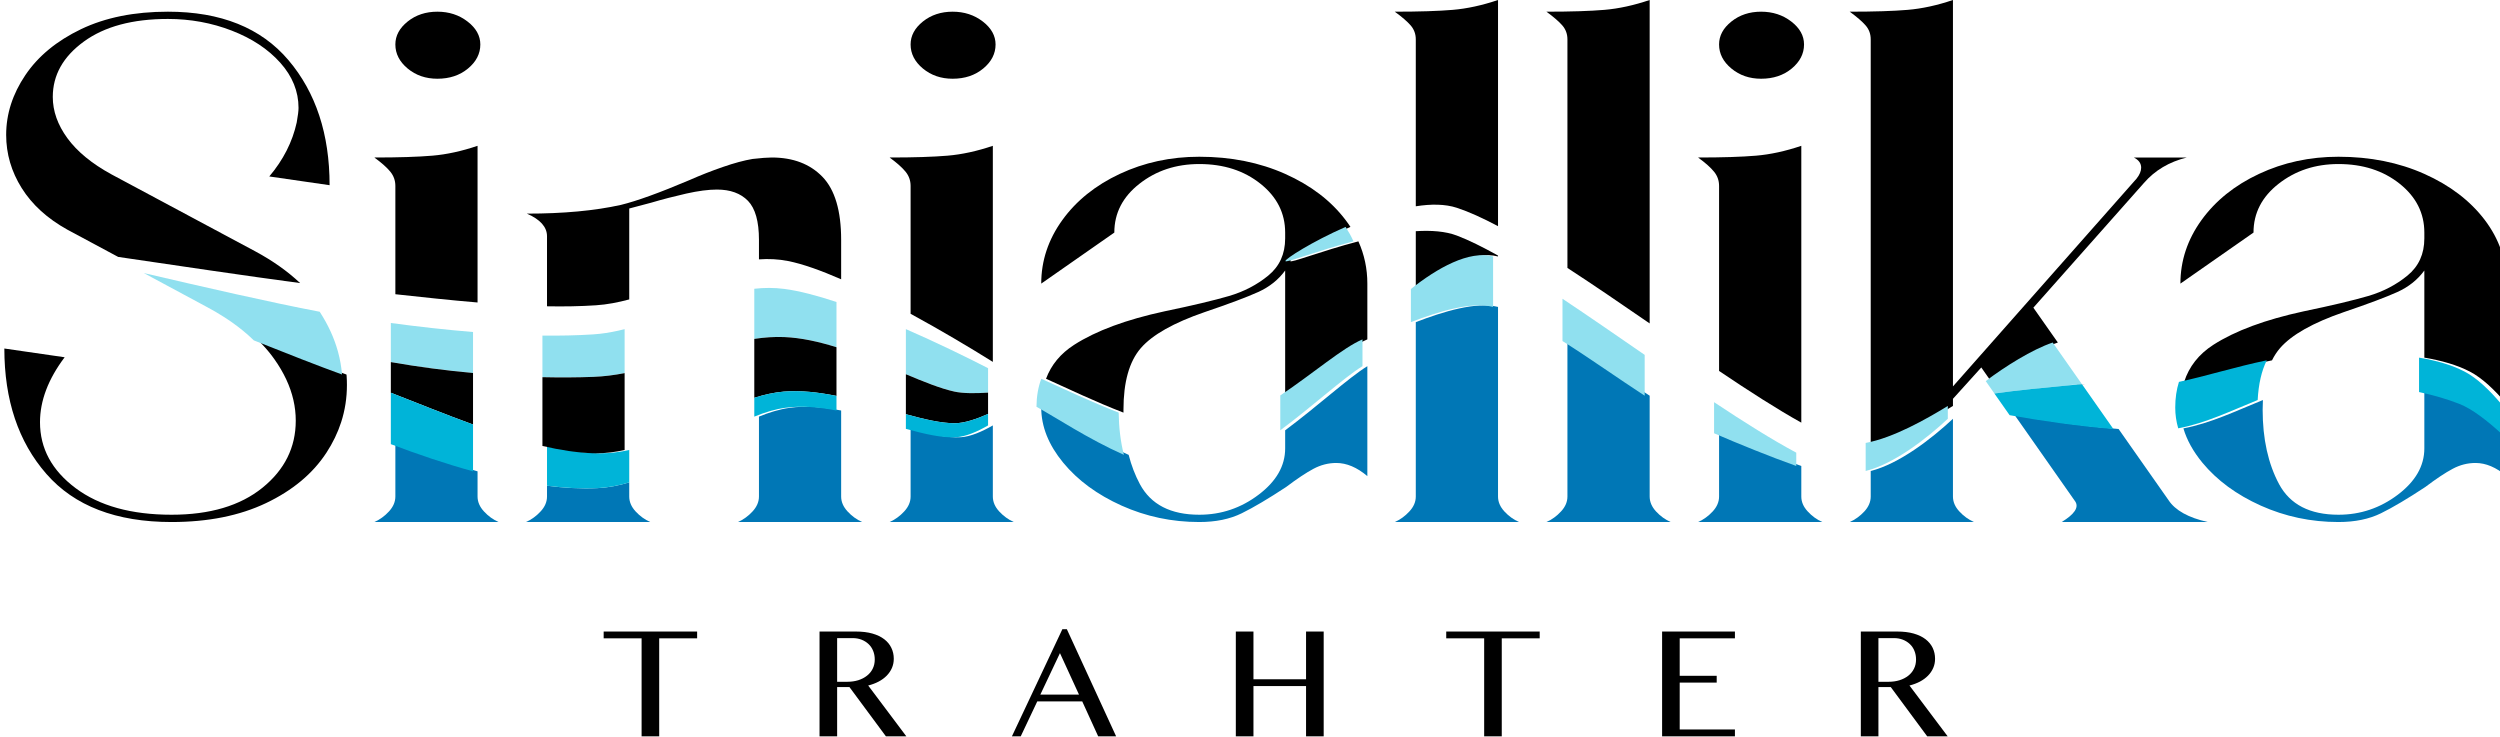
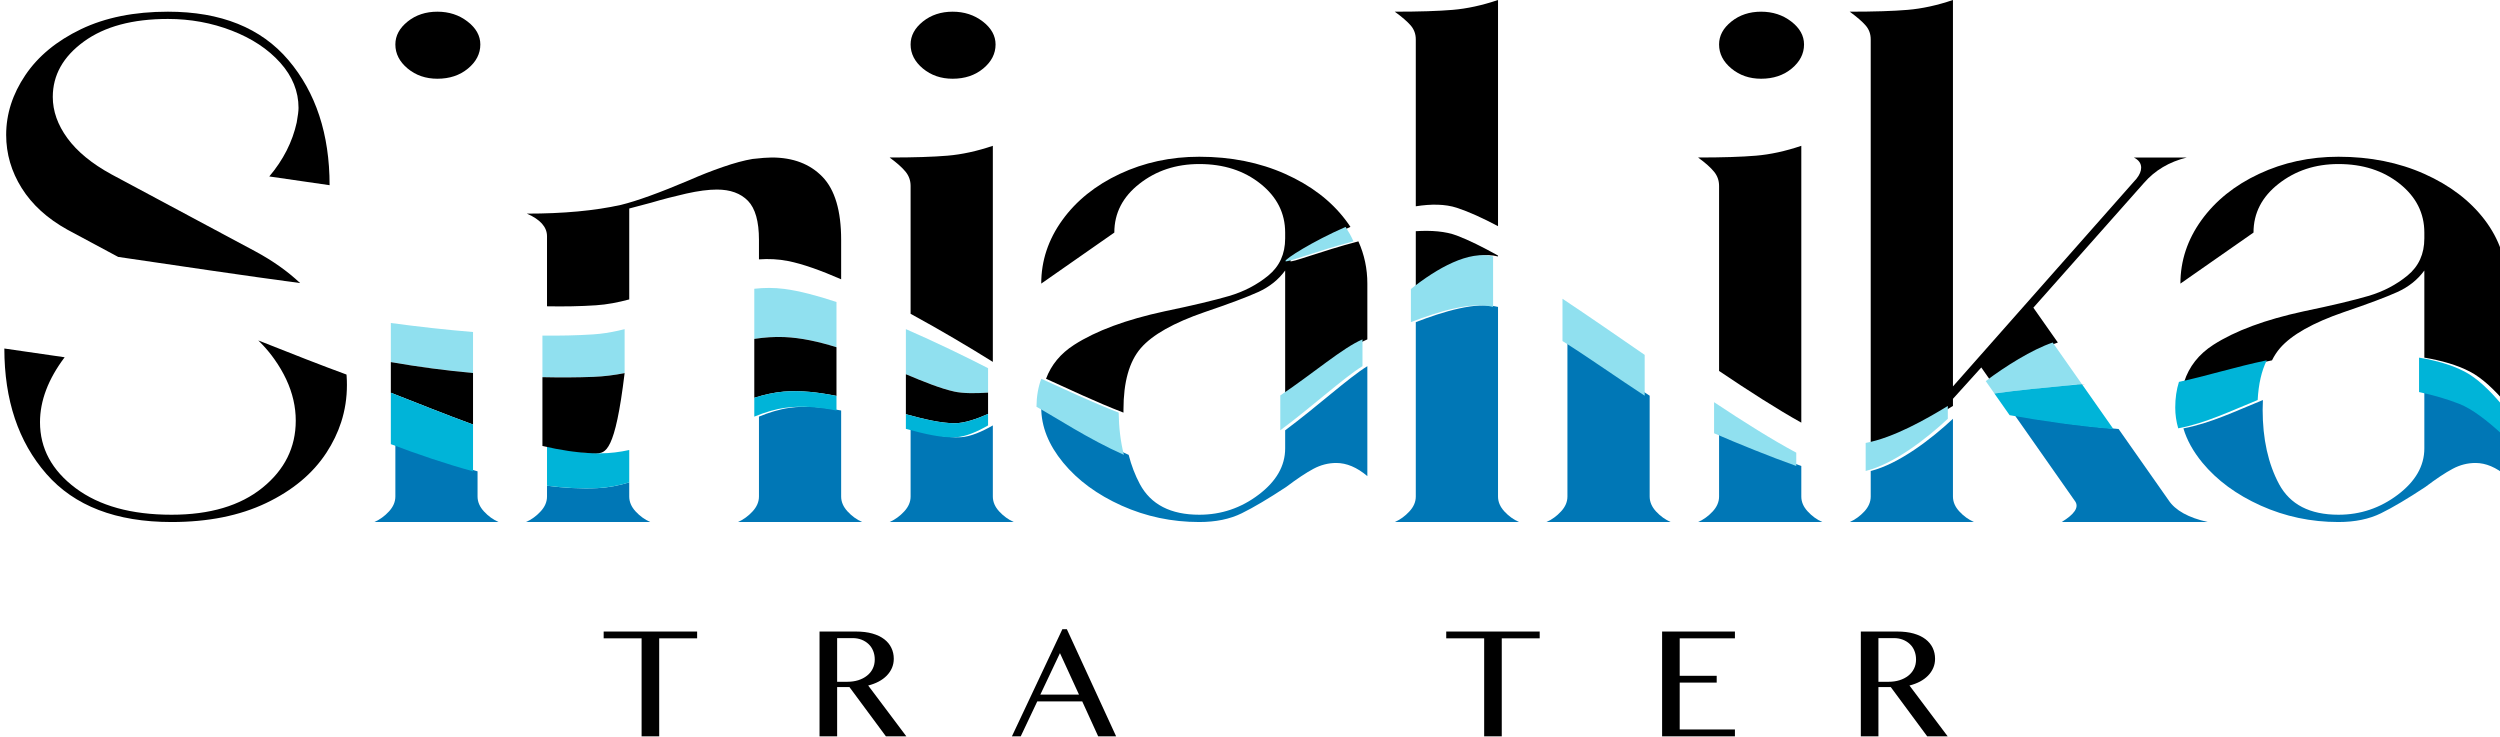
<svg xmlns="http://www.w3.org/2000/svg" xmlns:ns1="http://www.serif.com/" width="100%" height="100%" viewBox="0 0 723 213" version="1.1" xml:space="preserve" style="fill-rule:evenodd;clip-rule:evenodd;stroke-linejoin:round;stroke-miterlimit:2;">
  <g transform="matrix(1.253,0,0,1,-3211.11,-3082.23)">
    <path d="M2590.01,3156.53L2578.29,3148.65C2573.65,3145.42 2570.14,3141.41 2567.75,3136.63C2565.36,3131.85 2564.16,3126.72 2564.16,3121.24C2564.16,3115.19 2565.64,3109.43 2568.59,3103.95C2571.54,3098.47 2575.83,3094.04 2581.45,3090.66C2587.08,3087.29 2593.75,3085.61 2601.49,3085.61C2613.71,3085.61 2622.99,3090.28 2629.32,3099.63C2635.64,3108.97 2638.81,3121.03 2638.81,3135.79L2624.89,3133.26C2628.12,3128.48 2630.23,3123.28 2631.22,3117.65C2631.5,3115.69 2631.64,3114.28 2631.64,3113.44C2631.64,3108.66 2630.23,3104.3 2627.42,3100.36C2624.61,3096.43 2620.88,3093.34 2616.24,3091.09C2611.61,3088.84 2606.69,3087.71 2601.49,3087.71C2593.33,3087.71 2586.87,3089.89 2582.09,3094.25C2577.31,3098.61 2574.92,3103.95 2574.92,3110.27C2574.92,3114.35 2576.04,3118.32 2578.29,3122.19C2580.54,3126.05 2583.91,3129.53 2588.41,3132.62L2621.73,3154.97C2625.7,3157.65 2629.13,3160.7 2632.01,3164.1C2619.38,3161.99 2603.35,3158.99 2590.01,3156.53Z" />
    <path d="M2641.48,3204.32C2640.69,3207.38 2639.55,3210.33 2638.07,3213.17C2634.91,3219.22 2630.27,3224.06 2624.15,3227.72C2618.04,3231.37 2610.76,3233.2 2602.33,3233.2C2589.54,3233.2 2579.91,3228.56 2573.44,3219.28C2566.97,3210.01 2563.74,3197.92 2563.74,3183.02L2577.66,3185.55C2573.86,3191.87 2571.97,3198.13 2571.97,3204.32C2571.97,3211.91 2574.71,3218.27 2580.19,3223.4C2585.67,3228.53 2593.05,3231.09 2602.33,3231.09C2611.18,3231.09 2618.18,3228.49 2623.31,3223.29C2628.44,3218.09 2631,3211.62 2631,3203.89C2631,3201.89 2630.82,3199.9 2630.46,3197.93C2629.73,3193.93 2628.26,3189.98 2626.05,3186.08C2625.26,3184.68 2624.38,3183.33 2623.4,3182.02C2623.06,3181.57 2622.71,3181.12 2622.35,3180.68C2630.07,3184.53 2637.2,3188.03 2642.71,3190.55L2642.74,3190.97C2642.79,3191.83 2642.81,3192.69 2642.81,3193.56C2642.81,3197.29 2642.37,3200.87 2641.48,3204.32Z" />
-     <path d="M2653.99,3167.32L2653.99,3136C2653.99,3134.45 2653.6,3133.08 2652.83,3131.89C2652.05,3130.69 2650.82,3129.32 2649.14,3127.78C2654.76,3127.78 2659.22,3127.6 2662.53,3127.25C2665.83,3126.9 2669.31,3125.95 2672.96,3124.4L2672.96,3169.71C2666.66,3169.05 2660.27,3168.18 2653.99,3167.32Z" />
    <path d="M2672.96,3218.54L2672.96,3225.82C2672.96,3227.37 2673.46,3228.81 2674.44,3230.14C2675.42,3231.48 2676.55,3232.5 2677.81,3233.2L2649.14,3233.2C2650.4,3232.5 2651.53,3231.48 2652.51,3230.14C2653.49,3228.81 2653.99,3227.37 2653.99,3225.82L2653.99,3210.68C2660.16,3213.61 2666.59,3216.35 2672.96,3218.54Z" style="fill:rgb(0,119,182);" />
    <path d="M2653.99,3095.09C2653.99,3092.56 2654.94,3090.35 2656.83,3088.45C2658.73,3086.55 2661.01,3085.61 2663.69,3085.61C2666.36,3085.61 2668.68,3086.55 2670.64,3088.45C2672.61,3090.35 2673.6,3092.56 2673.6,3095.09C2673.6,3097.76 2672.65,3100.08 2670.75,3102.05C2668.85,3104.02 2666.5,3105 2663.69,3105C2661.01,3105 2658.73,3104.02 2656.83,3102.05C2654.94,3100.08 2653.99,3097.76 2653.99,3095.09Z" />
    <path d="M2688.99,3170.81L2688.99,3150.55C2688.99,3147.88 2687.44,3145.7 2684.35,3144.01C2692.78,3144.01 2700.02,3143.17 2706.07,3141.48C2709.72,3140.36 2714.99,3137.97 2721.88,3134.31C2724.41,3132.91 2726.98,3131.64 2729.58,3130.52C2732.18,3129.39 2734.46,3128.62 2736.43,3128.2C2738.4,3127.92 2739.87,3127.78 2740.86,3127.78C2745.78,3127.78 2749.68,3129.64 2752.56,3133.36C2755.44,3137.09 2756.88,3143.17 2756.88,3151.6L2756.88,3163C2752.22,3160.45 2747.97,3158.54 2744.63,3157.72C2742.38,3157.16 2740.14,3157.04 2737.91,3157.24L2737.91,3151.6C2737.91,3146.26 2737.06,3142.5 2735.38,3140.32C2733.69,3138.14 2731.3,3137.05 2728.21,3137.05C2726.24,3137.05 2723.89,3137.44 2721.14,3138.21C2718.4,3138.99 2715.7,3139.86 2713.03,3140.85L2707.97,3142.53L2707.97,3168.82C2705.42,3169.68 2702.86,3170.31 2700.28,3170.52C2696.68,3170.82 2692.89,3170.9 2688.99,3170.81Z" />
    <path d="M2756.88,3200.95L2756.88,3225.82C2756.88,3227.37 2757.38,3228.81 2758.36,3230.14C2759.34,3231.48 2760.47,3232.5 2761.73,3233.2L2733.06,3233.2C2734.32,3232.5 2735.45,3231.48 2736.43,3230.14C2737.41,3228.81 2737.91,3227.37 2737.91,3225.82L2737.91,3202.71C2740.29,3201.49 2742.66,3200.58 2745.01,3200.17C2748.77,3199.51 2752.8,3199.97 2756.88,3200.95Z" style="fill:rgb(0,119,182);" />
    <path d="M2707.97,3221.73L2707.97,3225.82C2707.97,3227.37 2708.46,3228.81 2709.44,3230.14C2710.43,3231.48 2711.55,3232.5 2712.82,3233.2L2684.14,3233.2C2685.4,3232.5 2686.53,3231.48 2687.51,3230.14C2688.5,3228.81 2688.99,3227.37 2688.99,3225.82L2688.99,3222.7C2693.03,3223.35 2696.94,3223.62 2700.62,3223.4C2703.11,3223.25 2705.55,3222.65 2707.97,3221.73Z" style="fill:rgb(0,119,182);" />
    <path id="_7" ns1:id="7" d="M2688.99,3222.7L2688.99,3211.2C2693.09,3212.39 2697.05,3213.17 2700.8,3213.32C2700.98,3213.32 2701.15,3213.33 2701.33,3213.33C2703.56,3213.33 2705.77,3212.97 2707.97,3212.37L2707.97,3221.73C2705.55,3222.65 2703.11,3223.25 2700.62,3223.4C2696.94,3223.62 2693.03,3223.35 2688.99,3222.7Z" style="fill:rgb(0,180,216);" />
    <path d="M2772.91,3172.98L2772.91,3136C2772.91,3134.45 2772.52,3133.08 2771.75,3131.89C2770.97,3130.69 2769.74,3129.32 2768.06,3127.78C2773.68,3127.78 2778.14,3127.6 2781.45,3127.25C2784.75,3126.9 2788.23,3125.95 2791.89,3124.4L2791.89,3186.89C2786.65,3182.78 2779.89,3177.74 2772.91,3172.98Z" />
    <path d="M2791.89,3205.26L2791.89,3225.82C2791.89,3227.37 2792.38,3228.81 2793.36,3230.14C2794.35,3231.48 2795.47,3232.5 2796.73,3233.2L2768.06,3233.2C2769.32,3232.5 2770.45,3231.48 2771.43,3230.14C2772.42,3228.81 2772.91,3227.37 2772.91,3225.82L2772.91,3206.25C2777.34,3207.79 2781.36,3208.93 2784.55,3208.67C2786.75,3208.49 2789.36,3207.09 2791.89,3205.26Z" style="fill:rgb(0,119,182);" />
    <path d="M2772.91,3095.09C2772.91,3092.56 2773.86,3090.35 2775.75,3088.45C2777.65,3086.55 2779.94,3085.61 2782.61,3085.61C2785.28,3085.61 2787.6,3086.55 2789.57,3088.45C2791.53,3090.35 2792.52,3092.56 2792.52,3095.09C2792.52,3097.76 2791.57,3100.08 2789.67,3102.05C2787.77,3104.02 2785.42,3105 2782.61,3105C2779.94,3105 2777.65,3104.02 2775.75,3102.05C2773.86,3100.08 2772.91,3097.76 2772.91,3095.09Z" />
    <path d="M2878.33,3188.13L2878.33,3219.92C2875.94,3217.39 2873.55,3216.12 2871.16,3216.12C2869.34,3216.12 2867.58,3216.68 2865.89,3217.81C2864.21,3218.93 2862.1,3220.69 2859.57,3223.08C2855.49,3226.45 2852.08,3228.98 2849.34,3230.67C2846.6,3232.36 2843.33,3233.2 2839.54,3233.2C2833.21,3233.2 2827.24,3231.62 2821.62,3228.46C2815.99,3225.29 2811.49,3221.15 2808.12,3216.02C2804.75,3210.89 2803.06,3205.58 2803.06,3200.1C2803.06,3200.02 2803.06,3199.95 2803.06,3199.88C2807.33,3202.81 2815.06,3209.25 2823.24,3213.78C2823.86,3216.84 2824.73,3219.66 2825.83,3222.24C2828.36,3228.14 2832.93,3231.09 2839.54,3231.09C2844.6,3231.09 2849.17,3229.16 2853.24,3225.29C2857.32,3221.43 2859.36,3216.97 2859.36,3211.91L2859.36,3206.68C2866.91,3199.64 2873.97,3191.5 2878.33,3188.13Z" style="fill:rgb(0,119,182);" />
    <path d="M2804.17,3191.77C2805.36,3187.75 2807.52,3184.48 2810.65,3181.96C2815.71,3177.89 2822.67,3174.66 2831.53,3172.26C2837.99,3170.58 2842.95,3169.1 2846.39,3167.84C2849.83,3166.57 2852.86,3164.6 2855.46,3161.93C2858.06,3159.26 2859.36,3155.68 2859.36,3151.18L2859.36,3149.49C2859.36,3143.87 2857.46,3139.16 2853.66,3135.37C2849.87,3131.57 2845.16,3129.67 2839.54,3129.67C2834.2,3129.67 2829.59,3131.57 2825.73,3135.37C2821.86,3139.16 2819.93,3143.87 2819.93,3149.49L2803.06,3164.25C2803.06,3157.65 2804.68,3151.53 2807.91,3145.91C2811.14,3140.29 2815.57,3135.82 2821.19,3132.52C2826.82,3129.22 2832.93,3127.56 2839.54,3127.56C2846.85,3127.56 2853.45,3129.22 2859.36,3132.52C2865.26,3135.82 2869.9,3140.25 2873.27,3145.8C2873.68,3146.48 2874.07,3147.16 2874.43,3147.85C2866.67,3152.12 2860.54,3157.06 2860.54,3157.72C2860.54,3158.41 2867.69,3154.82 2876.26,3152.03C2877.64,3155.86 2878.33,3159.93 2878.33,3164.25L2878.33,3180.38C2873.88,3182.73 2866.96,3190.2 2859.36,3196.6L2859.36,3160.46C2857.81,3163.13 2855.74,3165.2 2853.14,3166.68C2850.54,3168.15 2846.43,3170.09 2840.8,3172.48C2833.63,3175.57 2828.71,3179.05 2826.04,3182.91C2823.37,3186.78 2822.04,3192.72 2822.04,3200.73C2822.04,3201.01 2822.04,3201.28 2822.04,3201.56C2815.58,3198.45 2809.15,3194.57 2804.17,3191.77Z" />
    <path d="M2908.49,3170.99L2908.49,3225.82C2908.49,3227.37 2908.98,3228.81 2909.96,3230.14C2910.95,3231.48 2912.07,3232.5 2913.34,3233.2L2884.66,3233.2C2885.93,3232.5 2887.05,3231.48 2888.03,3230.14C2889.02,3228.81 2889.51,3227.37 2889.51,3225.82L2889.51,3175.39C2895.82,3172.35 2903.42,3169.4 2908.49,3170.99Z" style="fill:rgb(0,119,182);" />
    <path d="M2908.49,3156.4C2902.93,3154.57 2895.57,3159.78 2889.51,3165.82L2889.51,3149.09C2893.07,3148.81 2896.37,3149.11 2899,3150.36C2901.75,3151.67 2904.95,3153.66 2908.49,3156.14L2908.49,3156.4Z" />
    <path d="M2889.51,3141.89L2889.51,3093.62C2889.51,3092.07 2889.12,3090.74 2888.35,3089.61C2887.58,3088.49 2886.35,3087.15 2884.66,3085.61C2890.28,3085.61 2894.74,3085.43 2898.05,3085.08C2901.35,3084.73 2904.83,3083.78 2908.49,3082.23L2908.49,3147.64C2904.96,3145.29 2901.75,3143.46 2899,3142.33C2896.29,3141.21 2893.01,3141.2 2889.51,3141.89Z" />
    <path d="M2943.49,3196.67L2943.49,3225.82C2943.49,3227.37 2943.98,3228.81 2944.96,3230.14C2945.95,3231.48 2947.07,3232.5 2948.34,3233.2L2919.66,3233.2C2920.93,3232.5 2922.05,3231.48 2923.03,3230.14C2924.02,3228.81 2924.51,3227.37 2924.51,3225.82L2924.51,3180.87C2930.77,3185.8 2937.37,3191.68 2943.49,3196.67Z" style="fill:rgb(0,119,182);" />
-     <path d="M2924.51,3159.72L2924.51,3093.62C2924.51,3092.07 2924.12,3090.74 2923.35,3089.61C2922.58,3088.49 2921.35,3087.15 2919.66,3085.61C2925.28,3085.61 2929.75,3085.43 2933.05,3085.08C2936.35,3084.73 2939.83,3083.78 2943.49,3082.23L2943.49,3175.77C2937.06,3170.22 2930.61,3164.69 2924.51,3159.72Z" />
    <path d="M2978.49,3217L2978.49,3225.82C2978.49,3227.37 2978.98,3228.81 2979.97,3230.14C2980.95,3231.48 2982.07,3232.5 2983.34,3233.2L2954.66,3233.2C2955.93,3232.5 2957.05,3231.48 2958.04,3230.14C2959.02,3228.81 2959.51,3227.37 2959.51,3225.82L2959.51,3207.53C2965.1,3210.58 2972.45,3214.29 2978.49,3217Z" style="fill:rgb(0,119,182);" />
    <path d="M2959.51,3189.51L2959.51,3136C2959.51,3134.45 2959.13,3133.08 2958.35,3131.89C2957.58,3130.69 2956.35,3129.32 2954.66,3127.78C2960.28,3127.78 2964.75,3127.6 2968.05,3127.25C2971.36,3126.9 2974.83,3125.95 2978.49,3124.4L2978.49,3204.46C2972.91,3200.57 2966.41,3195.33 2959.51,3189.51Z" />
    <path d="M2959.51,3095.09C2959.51,3092.56 2960.46,3090.35 2962.36,3088.45C2964.26,3086.55 2966.54,3085.61 2969.21,3085.61C2971.88,3085.61 2974.2,3086.55 2976.17,3088.45C2978.14,3090.35 2979.12,3092.56 2979.12,3095.09C2979.12,3097.76 2978.17,3100.08 2976.28,3102.05C2974.38,3104.02 2972.02,3105 2969.21,3105C2966.54,3105 2964.26,3104.02 2962.36,3102.05C2960.46,3100.08 2959.51,3097.76 2959.51,3095.09Z" />
    <path d="M3013.49,3203.34L3013.49,3225.82C3013.49,3227.37 3013.98,3228.81 3014.97,3230.14C3015.95,3231.48 3017.08,3232.5 3018.34,3233.2L2989.66,3233.2C2990.93,3232.5 2992.05,3231.48 2993.04,3230.14C2994.02,3228.81 2994.51,3227.37 2994.51,3225.82L2994.51,3218.44C3001.12,3216.35 3008.58,3209.09 3013.49,3203.34Z" style="fill:rgb(0,119,182);" />
    <path d="M3051.72,3206.3L3063.25,3226.88C3064.8,3229.83 3067.82,3231.94 3072.32,3233.2L3038.58,3233.2C3041.53,3230.95 3042.59,3228.98 3041.74,3227.3L3027.75,3202.3C3034.71,3203.89 3043.79,3205.52 3051.72,3206.3Z" style="fill:rgb(0,119,182);" />
    <path d="M3044.05,3193.4C3043.39,3193.42 3042.77,3193.46 3042.2,3193.53C3041.72,3193.59 3041.21,3193.67 3040.66,3193.76C3041.39,3193.68 3042.06,3193.6 3042.65,3193.53C3043.12,3193.47 3043.59,3193.43 3044.05,3193.4Z" />
    <path d="M3022.23,3192.44L3020.03,3188.5L3013.49,3197.57L3013.49,3199.63C3008.52,3203.43 3000.97,3208.83 2994.51,3210.33L2994.51,3093.62C2994.51,3092.07 2994.13,3090.74 2993.35,3089.61C2992.58,3088.49 2991.35,3087.15 2989.66,3085.61C2995.29,3085.61 2999.75,3085.43 3003.05,3085.08C3006.36,3084.73 3009.84,3083.78 3013.49,3082.23L3013.49,3193.98L3055.87,3133.89C3056.58,3132.76 3056.93,3131.71 3056.93,3130.73C3056.93,3129.46 3056.36,3128.48 3055.24,3127.78L3067.47,3127.78C3063.39,3129.04 3060.09,3131.5 3057.56,3135.16L3032.05,3171.21L3037.7,3181.29C3032.92,3183.33 3026.65,3188.26 3022.23,3192.44Z" />
    <path d="M3141.27,3207.61L3141.27,3219.92C3138.88,3217.39 3136.49,3216.12 3134.1,3216.12C3132.27,3216.12 3130.51,3216.68 3128.83,3217.81C3127.14,3218.93 3125.03,3220.69 3122.5,3223.08C3118.43,3226.45 3115.02,3228.98 3112.28,3230.67C3109.53,3232.36 3106.27,3233.2 3102.47,3233.2C3096.14,3233.2 3090.17,3231.62 3084.55,3228.46C3078.93,3225.29 3074.43,3221.15 3071.05,3216.02C3068.93,3212.78 3067.47,3209.48 3066.68,3206.11C3072.95,3204.66 3079.01,3200.96 3085.03,3197.92C3084.99,3198.83 3084.97,3199.76 3084.97,3200.73C3084.97,3209.16 3086.24,3216.33 3088.76,3222.24C3091.3,3228.14 3095.86,3231.09 3102.47,3231.09C3107.53,3231.09 3112.1,3229.16 3116.18,3225.29C3120.25,3221.43 3122.29,3216.97 3122.29,3211.91L3122.29,3195.61C3125.68,3196.53 3128.85,3197.68 3131.59,3199.03C3134.57,3200.5 3138.05,3203.93 3141.27,3207.61Z" style="fill:rgb(0,119,182);" />
    <path d="M3066.85,3192.67C3067.98,3188.24 3070.23,3184.67 3073.58,3181.96C3078.64,3177.89 3085.6,3174.66 3094.46,3172.26C3100.92,3170.58 3105.88,3169.1 3109.32,3167.84C3112.77,3166.57 3115.79,3164.6 3118.39,3161.93C3120.99,3159.26 3122.29,3155.68 3122.29,3151.18L3122.29,3149.49C3122.29,3143.87 3120.39,3139.16 3116.6,3135.37C3112.8,3131.57 3108.09,3129.67 3102.47,3129.67C3097.13,3129.67 3092.53,3131.57 3088.66,3135.37C3084.79,3139.16 3082.86,3143.87 3082.86,3149.49L3065.99,3164.25C3065.99,3157.65 3067.61,3151.53 3070.84,3145.91C3074.08,3140.29 3078.5,3135.82 3084.13,3132.52C3089.75,3129.22 3095.86,3127.56 3102.47,3127.56C3109.78,3127.56 3116.39,3129.22 3122.29,3132.52C3128.19,3135.82 3132.83,3140.25 3136.21,3145.8C3139.58,3151.36 3141.27,3157.51 3141.27,3164.25L3141.27,3199.07C3138.58,3195.06 3135.65,3191.55 3132.82,3189.71C3129.82,3187.76 3126.21,3186.48 3122.29,3185.66L3122.29,3160.46C3120.74,3163.13 3118.67,3165.2 3116.07,3166.68C3113.47,3168.15 3109.36,3170.09 3103.74,3172.48C3096.57,3175.57 3091.65,3179.05 3088.98,3182.91C3088.27,3183.94 3087.65,3185.12 3087.13,3186.44C3079.99,3188.28 3072.8,3191.11 3066.85,3192.67Z" />
  </g>
  <g transform="matrix(1,0,0,1,-2546.19,-2978.66)">
    <path d="M2747.8,3161.3L2747.8,3163.26L2736.83,3163.26L2736.83,3191.6L2731.74,3191.6L2731.74,3163.26L2720.77,3163.26L2720.77,3161.3L2747.8,3161.3Z" style="fill-rule:nonzero;" />
    <path d="M2783.2,3161.3L2793.7,3161.3C2795.52,3161.3 2797.11,3161.49 2798.48,3161.88C2799.85,3162.27 2800.99,3162.82 2801.91,3163.52C2802.82,3164.22 2803.51,3165.05 2803.97,3166.02C2804.44,3166.99 2804.67,3168.04 2804.67,3169.18C2804.67,3170.13 2804.49,3171.01 2804.14,3171.83C2803.78,3172.66 2803.27,3173.4 2802.63,3174.06C2801.98,3174.72 2801.2,3175.3 2800.28,3175.78C2799.37,3176.26 2798.37,3176.63 2797.27,3176.91L2808.3,3191.6L2802.39,3191.6L2791.85,3177.36L2788.29,3177.36L2788.29,3191.6L2783.2,3191.6L2783.2,3161.3ZM2788.29,3175.83L2791.24,3175.83C2792.38,3175.83 2793.43,3175.68 2794.4,3175.38C2795.37,3175.07 2796.21,3174.64 2796.91,3174.08C2797.62,3173.53 2798.18,3172.85 2798.57,3172.06C2798.97,3171.27 2799.17,3170.38 2799.17,3169.39C2799.17,3168.47 2799.01,3167.64 2798.7,3166.88C2798.39,3166.11 2797.94,3165.46 2797.37,3164.92C2796.8,3164.38 2796.12,3163.96 2795.34,3163.65C2794.55,3163.35 2793.7,3163.2 2792.77,3163.2L2788.29,3163.2L2788.29,3175.83Z" style="fill-rule:nonzero;" />
    <path d="M2854.72,3160.62L2868.97,3191.6L2863.78,3191.6L2859.17,3181.5L2846.17,3181.5L2841.39,3191.6L2838.84,3191.6L2853.43,3160.62L2854.72,3160.62ZM2847.06,3179.53L2858.23,3179.53L2852.73,3167.54L2847.06,3179.53Z" style="fill-rule:nonzero;" />
-     <path d="M2908.69,3177.07L2908.69,3191.6L2903.59,3191.6L2903.59,3161.3L2908.69,3161.3L2908.69,3175.1L2923.9,3175.1L2923.9,3161.3L2929,3161.3L2929,3191.6L2923.9,3191.6L2923.9,3177.07L2908.69,3177.07Z" style="fill-rule:nonzero;" />
    <path d="M2991.47,3161.3L2991.47,3163.26L2980.5,3163.26L2980.5,3191.6L2975.41,3191.6L2975.41,3163.26L2964.44,3163.26L2964.44,3161.3L2991.47,3161.3Z" style="fill-rule:nonzero;" />
    <path d="M3047.93,3161.3L3047.93,3163.26L3031.96,3163.26L3031.96,3174.1L3042.66,3174.1L3042.66,3176.06L3031.96,3176.06L3031.96,3189.63L3047.93,3189.63L3047.93,3191.6L3026.87,3191.6L3026.87,3161.3L3047.93,3161.3Z" style="fill-rule:nonzero;" />
    <path d="M3084.34,3161.3L3094.85,3161.3C3096.66,3161.3 3098.25,3161.49 3099.62,3161.88C3100.99,3162.27 3102.14,3162.82 3103.05,3163.52C3103.96,3164.22 3104.65,3165.05 3105.12,3166.02C3105.58,3166.99 3105.81,3168.04 3105.81,3169.18C3105.81,3170.13 3105.64,3171.01 3105.28,3171.83C3104.92,3172.66 3104.42,3173.4 3103.77,3174.06C3103.12,3174.72 3102.34,3175.3 3101.43,3175.78C3100.51,3176.26 3099.51,3176.63 3098.41,3176.91L3109.45,3191.6L3103.53,3191.6L3093,3177.36L3089.43,3177.36L3089.43,3191.6L3084.34,3191.6L3084.34,3161.3ZM3089.43,3175.83L3092.38,3175.83C3093.52,3175.83 3094.58,3175.68 3095.54,3175.38C3096.51,3175.07 3097.35,3174.64 3098.06,3174.08C3098.76,3173.53 3099.32,3172.85 3099.71,3172.06C3100.11,3171.27 3100.31,3170.38 3100.31,3169.39C3100.31,3168.47 3100.15,3167.64 3099.84,3166.88C3099.53,3166.11 3099.09,3165.46 3098.51,3164.92C3097.94,3164.38 3097.26,3163.96 3096.48,3163.65C3095.7,3163.35 3094.84,3163.2 3093.91,3163.2L3089.43,3163.2L3089.43,3175.83Z" style="fill-rule:nonzero;" />
  </g>
  <g id="_3" ns1:id="3" transform="matrix(1,0,0,1,-2515.66,-3071.14)">
    <path d="M2628.69,3175.85L2628.69,3164.55C2636.54,3165.61 2644.56,3166.51 2652.46,3167.16L2652.46,3179.02C2644.54,3178.28 2636.51,3177.22 2628.69,3175.85Z" style="fill:rgb(144,224,239);" />
  </g>
  <g transform="matrix(1,0,0,1,-2515.66,-3071.14)">
    <path d="M2689.09,3167.68C2691.51,3167.41 2693.91,3166.94 2696.3,3166.33L2696.3,3179.05C2693.3,3179.62 2690.29,3180.01 2687.28,3180.13C2682.61,3180.31 2677.66,3180.33 2672.53,3180.21L2672.53,3168.19C2677.59,3168.25 2682.49,3168.15 2687.12,3167.85C2687.78,3167.81 2688.44,3167.75 2689.09,3167.68Z" style="fill:rgb(144,224,239);" />
  </g>
  <g id="_1" ns1:id="1" transform="matrix(1,0,0,1,-2515.66,-3071.14)">
-     <path d="M2580.55,3162.88C2578.84,3161.78 2577.02,3160.72 2575.08,3159.7L2557.25,3150.11C2574.62,3154.16 2594,3158.62 2608.12,3161.3L2608.2,3161.43C2610.56,3165.09 2612.28,3168.83 2613.35,3172.66L2613.41,3172.87C2614,3175.03 2614.39,3177.23 2614.57,3179.45C2607.66,3176.93 2598.73,3173.44 2589.07,3169.58C2587.13,3167.68 2584.93,3165.88 2582.48,3164.17C2581.85,3163.73 2581.21,3163.3 2580.55,3162.88Z" style="fill:rgb(144,224,239);" />
-   </g>
+     </g>
  <g transform="matrix(1,0,0,1,-2515.66,-3071.14)">
    <path d="M2733.8,3169.14L2733.8,3154.65C2736.66,3154.33 2739.54,3154.31 2742.45,3154.69C2746.77,3155.25 2751.97,3156.62 2757.57,3158.48L2757.57,3171.56C2752.47,3169.96 2747.34,3168.81 2742.45,3168.61C2739.61,3168.49 2736.72,3168.7 2733.8,3169.14Z" style="fill:rgb(144,224,239);" />
  </g>
  <g transform="matrix(1,0,0,1,-2515.66,-3071.14)">
    <path d="M2777.64,3179.37L2777.64,3166.32C2786.33,3170.11 2794.75,3174.2 2801.41,3177.62L2801.41,3184.68C2797.87,3184.91 2794.26,3184.96 2791.67,3184.38C2787.75,3183.52 2782.94,3181.59 2777.64,3179.37Z" style="fill:rgb(144,224,239);" />
  </g>
  <g id="_8" ns1:id="8" transform="matrix(1,0,0,1,-2515.66,-3049.58)">
    <path d="M2733.8,3164.62L2733.8,3147.59C2736.72,3147.15 2739.61,3146.94 2742.45,3147.06C2747.34,3147.26 2752.47,3148.4 2757.57,3150L2757.57,3164.08C2752.36,3163.03 2747.18,3162.43 2742.35,3162.83C2739.53,3163.07 2736.68,3163.71 2733.8,3164.62Z" />
  </g>
  <g id="_6" ns1:id="6" transform="matrix(1,0,0,1,-2515.66,-3049.58)">
-     <path d="M2672.53,3178.55L2672.53,3158.66C2677.66,3158.78 2682.61,3158.75 2687.28,3158.57C2690.29,3158.46 2693.3,3158.07 2696.3,3157.49L2696.3,3179.72C2693.55,3180.33 2690.78,3180.68 2687.99,3180.68C2687.77,3180.68 2687.55,3180.68 2687.33,3180.67C2682.63,3180.52 2677.67,3179.75 2672.53,3178.55Z" />
+     <path d="M2672.53,3178.55L2672.53,3158.66C2677.66,3158.78 2682.61,3158.75 2687.28,3158.57C2690.29,3158.46 2693.3,3158.07 2696.3,3157.49C2693.55,3180.33 2690.78,3180.68 2687.99,3180.68C2687.77,3180.68 2687.55,3180.68 2687.33,3180.67C2682.63,3180.52 2677.67,3179.75 2672.53,3178.55Z" />
  </g>
  <g id="_4" ns1:id="4" transform="matrix(1,0,0,1,-2515.66,-3049.58)">
    <path d="M2628.69,3163.16L2628.69,3154.3C2636.51,3155.67 2644.54,3156.73 2652.46,3157.46L2652.46,3172.35C2644.55,3169.48 2636.53,3166.21 2628.69,3163.16Z" />
  </g>
  <g transform="matrix(1,0,0,1,-2515.66,-3049.58)">
    <path d="M2777.64,3169.37L2777.64,3157.81C2782.94,3160.04 2787.75,3161.97 2791.67,3162.83C2794.26,3163.4 2797.87,3163.35 2801.41,3163.13L2801.41,3169.29C2798.02,3170.8 2794.53,3171.98 2791.77,3171.98C2787.86,3171.98 2783,3170.85 2777.64,3169.37Z" />
  </g>
  <g transform="matrix(1,0,0,1,-2515.66,-3019.11)">
    <path d="M2777.64,3143.13L2777.64,3138.9C2783,3140.37 2787.86,3141.51 2791.77,3141.51C2794.53,3141.51 2798.02,3140.33 2801.41,3138.81L2801.41,3142.14C2798.26,3143.97 2794.98,3145.37 2792.22,3145.55C2788.23,3145.81 2783.2,3144.67 2777.64,3143.13Z" style="fill:rgb(0,180,216);" />
  </g>
  <g transform="matrix(1,0,0,1,-2515.66,-3019.11)">
    <path d="M2733.8,3139.6L2733.8,3134.15C2736.68,3133.24 2739.53,3132.59 2742.35,3132.36C2747.18,3131.95 2752.36,3132.55 2757.57,3133.61L2757.57,3137.83C2752.47,3136.85 2747.41,3136.39 2742.71,3137.05C2739.76,3137.46 2736.79,3138.37 2733.8,3139.6Z" style="fill:rgb(0,180,216);" />
  </g>
  <g id="_5" ns1:id="5" transform="matrix(1,0,0,1,-2515.66,-3019.11)">
    <path d="M2628.69,3147.56L2628.69,3132.69C2636.53,3135.74 2644.55,3139.01 2652.46,3141.88L2652.46,3155.42C2644.48,3153.23 2636.43,3150.49 2628.69,3147.56Z" style="fill:rgb(0,180,216);" />
  </g>
  <g transform="matrix(1,0,0,1,-2515.66,-3082.23)">
    <path d="M3055.21,3218.44L3055.21,3210.33C3063.3,3208.83 3072.74,3203.43 3078.97,3199.63L3078.97,3203.34C3072.82,3209.09 3063.49,3216.35 3055.21,3218.44Z" style="fill:rgb(144,224,239);" />
  </g>
  <g transform="matrix(1,0,0,1,-2515.66,-3082.23)">
    <path d="M2904.8,3147.85C2905.68,3149.21 2906.45,3150.6 2907.09,3152.03C2896.36,3154.82 2887.4,3158.41 2887.4,3157.72C2887.4,3157.06 2895.08,3152.12 2904.8,3147.85Z" style="fill:rgb(144,224,239);" />
  </g>
  <g id="_11" ns1:id="11" transform="matrix(1,0,0,1,-2522.59,-2952.76)">
    <path d="M2974.46,3051.39L2974.46,3039.16C2982.09,3044.24 2990.17,3049.83 2998.23,3055.39L2998.23,3067.2C2990.56,3062.21 2982.3,3056.33 2974.46,3051.39Z" style="fill:rgb(144,224,239);" />
  </g>
  <g transform="matrix(1,0,0,1,-2522.59,-2952.76)">
    <path d="M3018.3,3078.06L3018.3,3069.07C3026.92,3074.8 3035.06,3079.92 3042.07,3083.67L3042.07,3087.52C3034.5,3084.82 3025.3,3081.1 3018.3,3078.06Z" style="fill:rgb(144,224,239);" />
  </g>
  <g transform="matrix(1,0,0,1,-2522.59,-2952.76)">
    <path d="M2930.62,3045.92L2930.62,3036.34C2938.21,3030.3 2947.43,3025.09 2954.39,3026.93L2954.39,3041.52C2948.05,3039.92 2938.52,3042.88 2930.62,3045.92Z" style="fill:rgb(144,224,239);" />
  </g>
  <g transform="matrix(1,0,0,1,-2522.59,-2952.76)">
    <path d="M2822.34,3070.4C2822.36,3067.43 2822.82,3064.73 2823.73,3062.3C2829.97,3065.1 2838.02,3068.97 2846.11,3072.08C2846.17,3076.51 2846.67,3080.58 2847.62,3084.3C2837.37,3079.77 2827.69,3073.33 2822.34,3070.4Z" style="fill:rgb(144,224,239);" />
  </g>
  <g transform="matrix(1,0,0,1,-2522.59,-2952.76)">
    <path d="M2892.85,3077.2C2902.31,3070.17 2911.15,3062.03 2916.62,3058.65L2916.62,3050.91C2911.04,3053.25 2902.38,3060.73 2892.85,3067.12L2892.85,3077.2Z" style="fill:rgb(144,224,239);" />
  </g>
  <g transform="matrix(1,0,0,1,-2522.59,-2952.76)">
    <path d="M3096.86,3062.97C3102.39,3058.78 3110.24,3053.85 3116.23,3051.82L3124.71,3063.9C3124.53,3063.91 3124.36,3063.91 3124.19,3063.92C3123.36,3063.95 3122.58,3063.99 3121.87,3064.06C3121.27,3064.11 3120.62,3064.19 3119.94,3064.29C3114.39,3064.81 3105.95,3065.62 3099.37,3066.56L3096.86,3062.97Z" style="fill:rgb(144,224,239);" />
  </g>
  <g transform="matrix(1,0,0,1,-2522.59,-2952.76)">
    <path d="M3119.94,3064.29L3122.43,3064.06C3123.01,3064 3123.6,3063.96 3124.19,3063.92L3124.72,3063.91L3133.78,3076.83C3123.85,3076.05 3112.48,3074.41 3103.77,3072.83L3099.37,3066.56C3105.95,3065.62 3114.39,3064.81 3119.94,3064.29Z" style="fill:rgb(0,180,216);" />
  </g>
  <g transform="matrix(1,0,0,1,-2522.59,-2952.76)">
    <path d="M3152.53,3076.63C3151.95,3074.65 3151.67,3072.65 3151.67,3070.62C3151.67,3067.93 3152.03,3065.45 3152.74,3063.2C3160.2,3061.64 3169.2,3058.81 3178.14,3056.96C3176.63,3060.01 3175.75,3063.84 3175.51,3068.45C3167.97,3071.49 3160.39,3075.19 3152.53,3076.63Z" style="fill:rgb(0,180,216);" />
  </g>
  <g transform="matrix(1,0,0,1,-2522.59,-2952.76)">
    <path d="M3245.95,3069.59C3242.58,3065.59 3238.91,3062.08 3235.36,3060.23C3231.61,3058.28 3227.08,3057 3222.18,3056.19L3222.18,3066.14C3226.43,3067.06 3230.39,3068.21 3233.82,3069.56C3237.56,3071.02 3241.92,3074.45 3245.95,3078.13L3245.95,3069.59Z" style="fill:rgb(0,180,216);" />
  </g>
</svg>